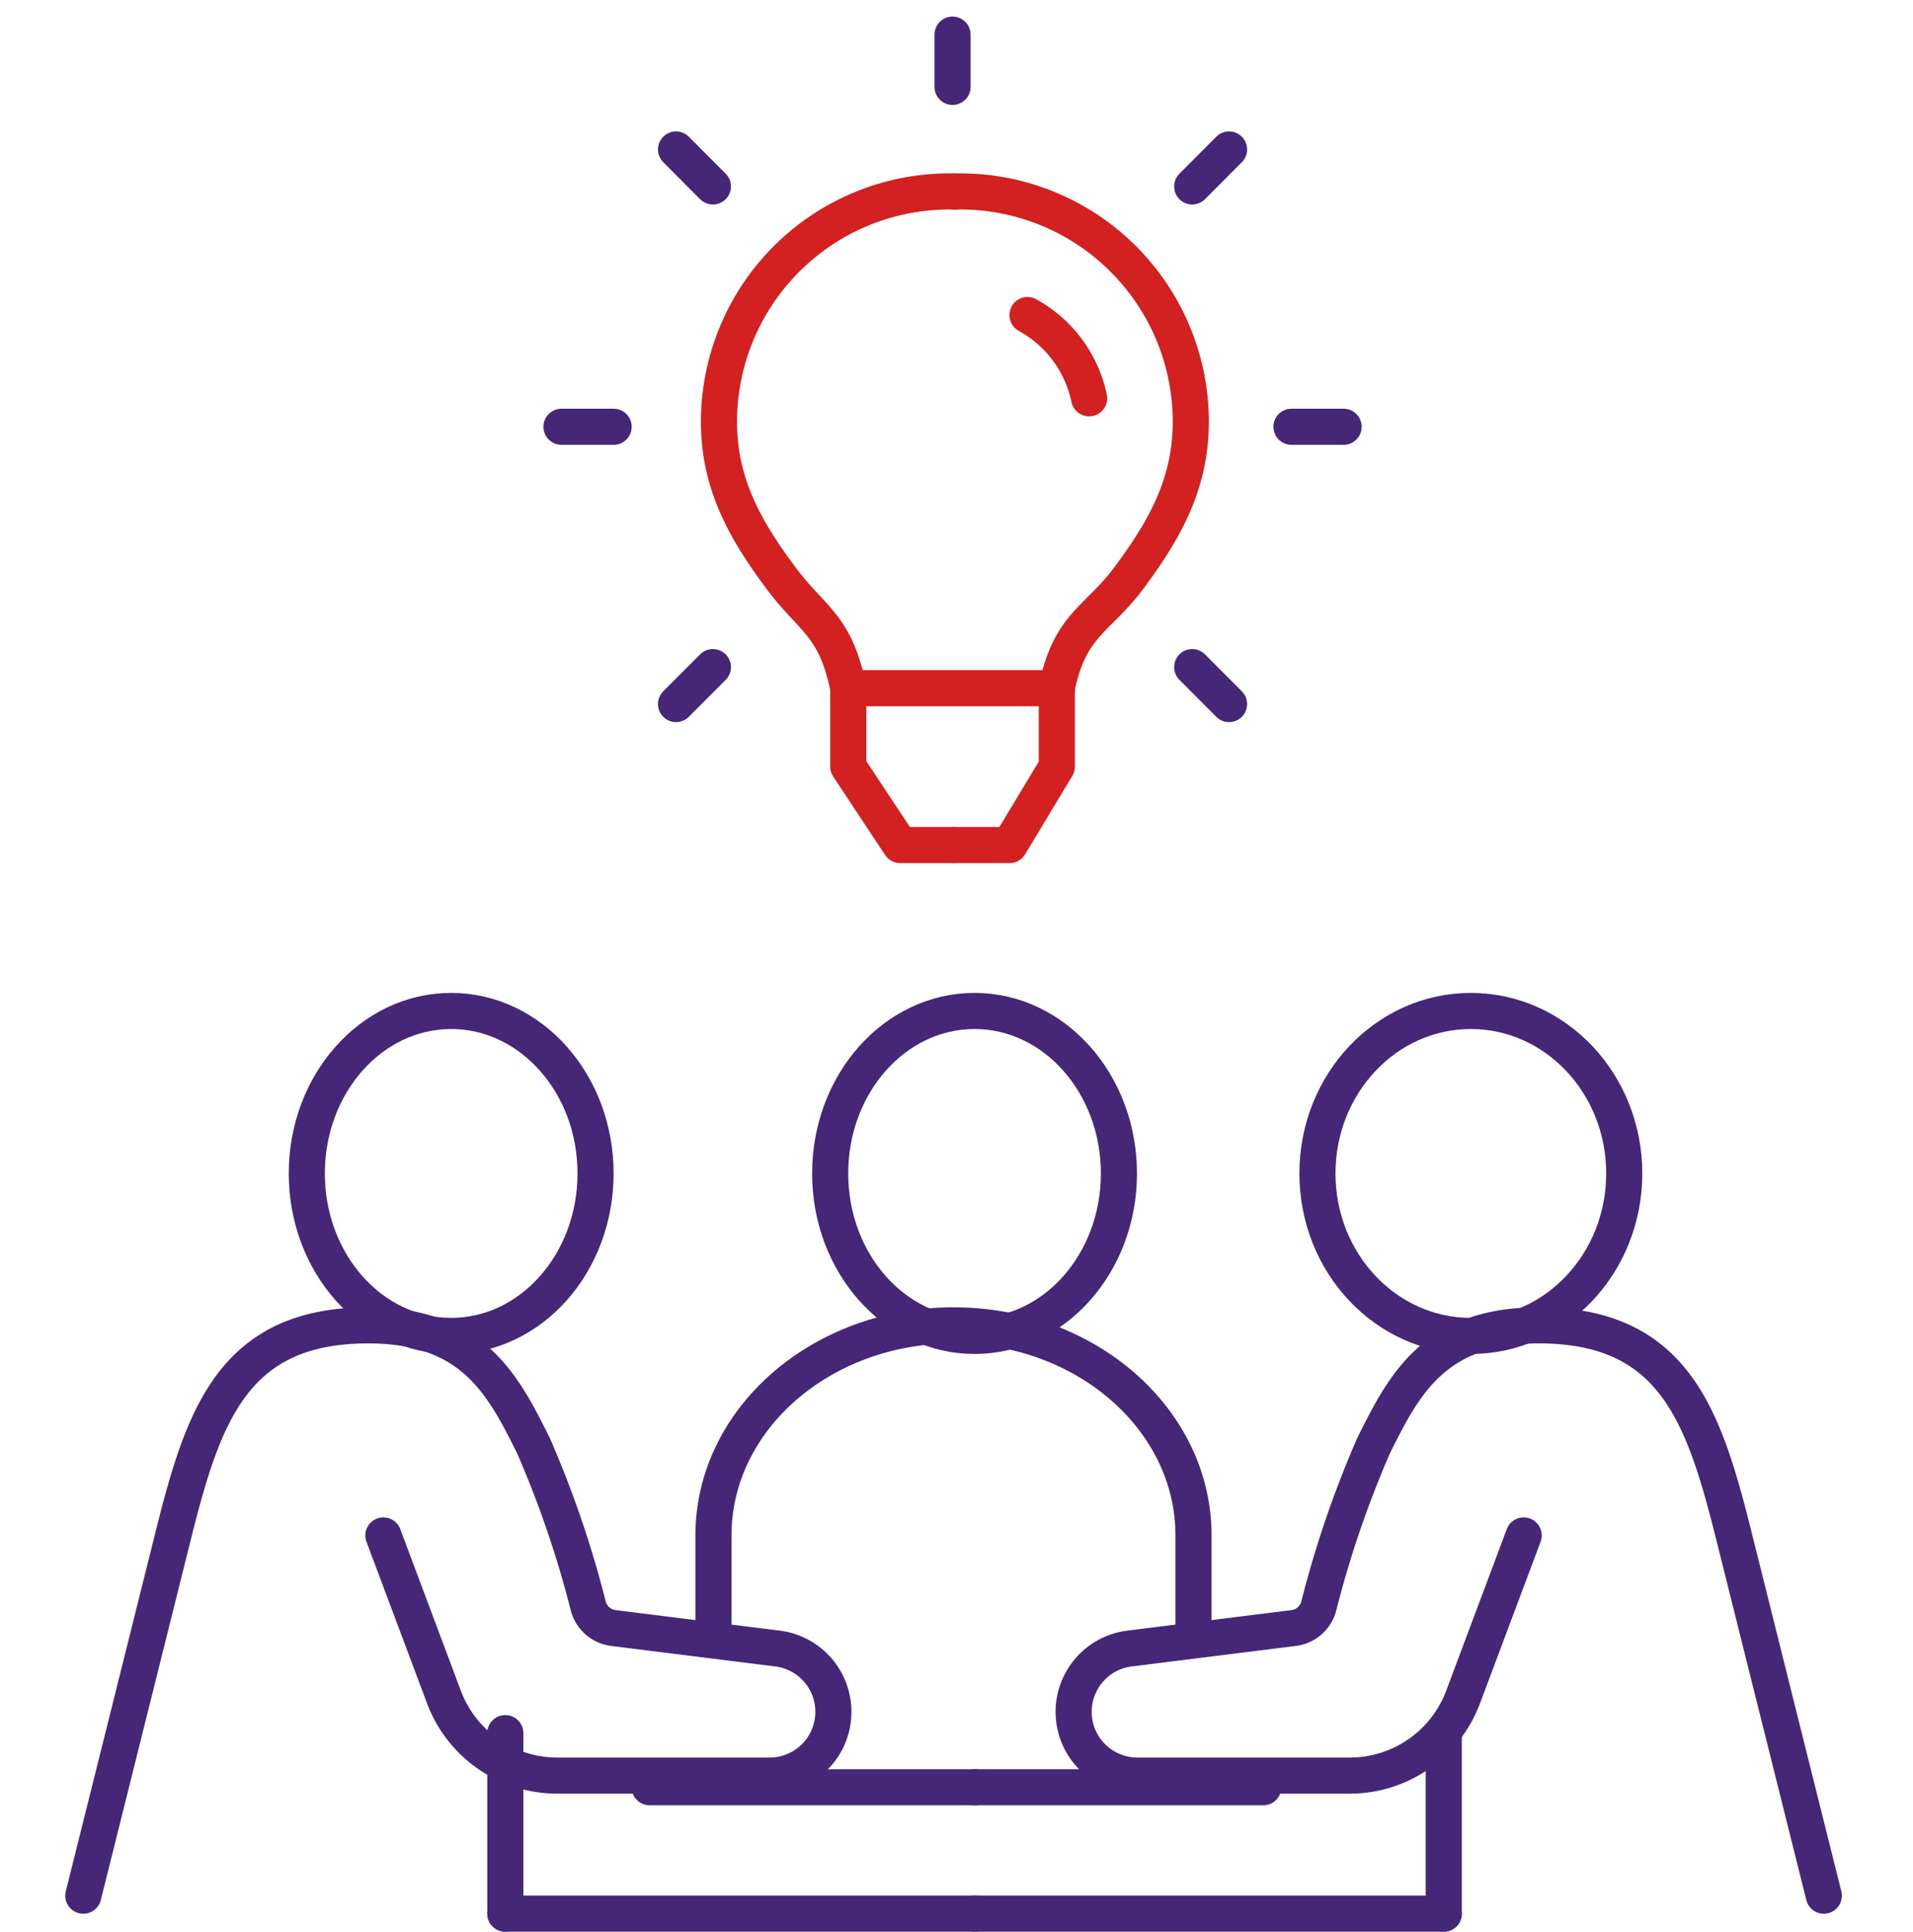
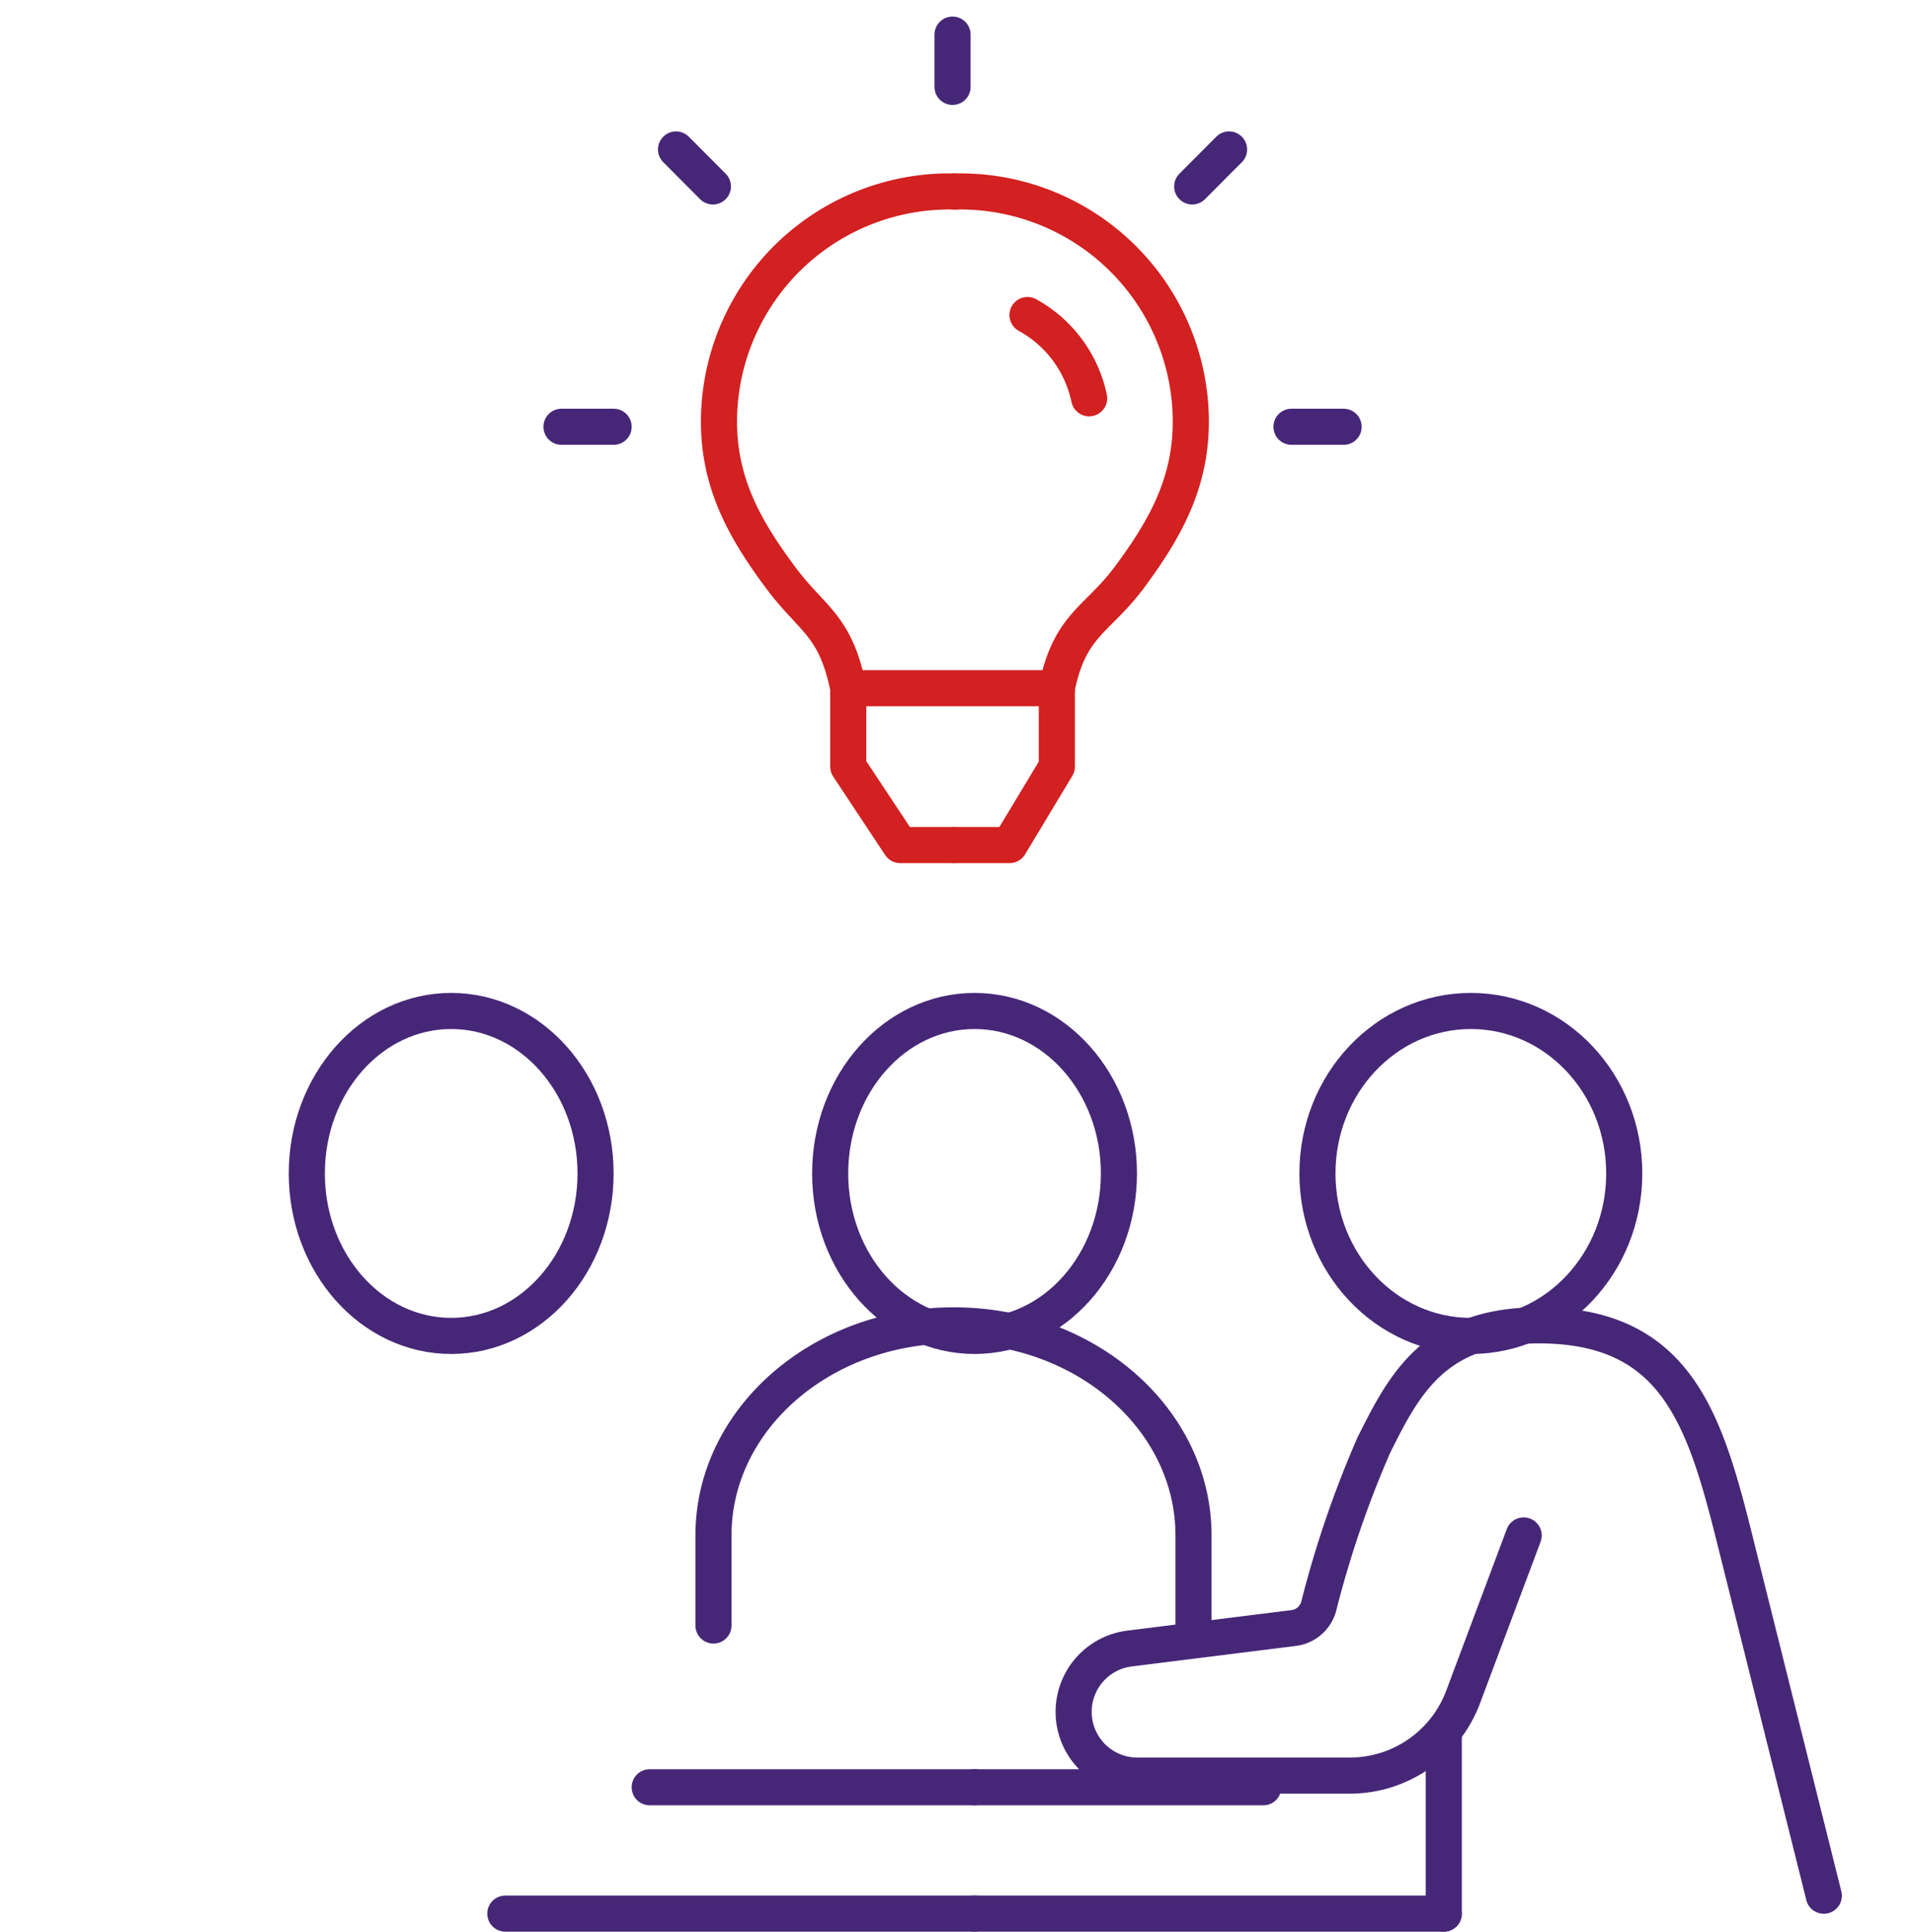
<svg xmlns="http://www.w3.org/2000/svg" width="106" height="107" viewBox="0 0 106 107">
  <defs>
    <clipPath id="a">
      <rect width="106" height="107" transform="translate(-0.372 0)" fill="none" stroke="#462777" stroke-width="2" />
    </clipPath>
  </defs>
  <g transform="translate(-0.028 0)">
    <g transform="translate(0.4 0)" clip-path="url(#a)">
      <ellipse cx="8" cy="9" rx="8" ry="9" transform="translate(16.628 56)" fill="none" stroke="#462777" stroke-linecap="round" stroke-linejoin="round" stroke-width="2" />
-       <path d="M460.627,603.642l3.356,8.95a6.707,6.707,0,0,0,6.28,4.352h11.772a3.533,3.533,0,0,0,.438-7.038l-9.09-1.136a1.649,1.649,0,0,1-1.4-1.208,57.427,57.427,0,0,0-3.046-8.908c-1.663-3.325-3.325-6.651-9.145-6.651-7.482,0-9.145,4.988-10.808,11.639L444,623.595" transform="translate(-439.756 -518.589)" fill="none" stroke="#462777" stroke-linecap="round" stroke-linejoin="round" stroke-width="2" />
-       <line y2="10" transform="translate(27.628 96)" fill="none" stroke="#462777" stroke-linecap="round" stroke-linejoin="round" stroke-width="2" />
      <line x2="26" transform="translate(27.628 106)" fill="none" stroke="#462777" stroke-linecap="round" stroke-linejoin="round" stroke-width="2" />
      <line x2="18" transform="translate(35.628 99)" fill="none" stroke="#462777" stroke-linecap="round" stroke-linejoin="round" stroke-width="2" />
      <ellipse cx="8.5" cy="9" rx="8.5" ry="9" transform="translate(72.628 56)" fill="none" stroke="#462777" stroke-linecap="round" stroke-linejoin="round" stroke-width="2" />
      <ellipse cx="8" cy="9" rx="8" ry="9" transform="translate(45.628 56)" fill="none" stroke="#462777" stroke-linecap="round" stroke-linejoin="round" stroke-width="2" />
      <path d="M600.941,603.642l-3.356,8.95a6.707,6.707,0,0,1-6.28,4.352H579.532a3.533,3.533,0,0,1-.438-7.038l9.091-1.136a1.649,1.649,0,0,0,1.4-1.208,57.434,57.434,0,0,1,3.046-8.908c1.663-3.325,3.325-6.651,9.145-6.651,7.482,0,9.145,4.988,10.808,11.639l4.988,19.953" transform="translate(-516.886 -518.589)" fill="none" stroke="#462777" stroke-linecap="round" stroke-linejoin="round" stroke-width="2" />
      <line y2="10" transform="translate(79.628 96)" fill="none" stroke="#462777" stroke-linecap="round" stroke-linejoin="round" stroke-width="2" />
      <line x1="26" transform="translate(53.628 106)" fill="none" stroke="#462777" stroke-linecap="round" stroke-linejoin="round" stroke-width="2" />
      <line x1="16" transform="translate(53.628 99)" fill="none" stroke="#462777" stroke-linecap="round" stroke-linejoin="round" stroke-width="2" />
      <path d="M528,608.63v-4.988c0-6.428,5.955-11.639,13.3-11.639s13.3,5.211,13.3,11.639v4.988" transform="translate(-488.839 -518.589)" fill="none" stroke="#462777" stroke-linecap="round" stroke-linejoin="round" stroke-width="2" />
      <g transform="translate(39.467 10.606)">
        <path d="M541.808,440.908a12.771,12.771,0,0,0-13.069,12.455c-.083,3.613,1.407,6.231,3.407,8.923,1.754,2.361,3.036,2.6,3.754,6.136" transform="translate(-528.736 -440.906)" fill="none" stroke="#d32020" stroke-linecap="round" stroke-linejoin="round" stroke-width="2" />
        <path d="M560.184,440.908a12.771,12.771,0,0,1,13.069,12.455c.082,3.613-1.408,6.231-3.407,8.923-1.754,2.361-3.3,2.6-4.014,6.135" transform="translate(-547.112 -440.906)" fill="none" stroke="#d32020" stroke-linecap="round" stroke-linejoin="round" stroke-width="2" />
        <path d="M557.793,507.1H546.426" transform="translate(-539.073 -479.585)" fill="none" stroke="#d32020" stroke-linecap="round" stroke-linejoin="round" stroke-width="2" />
        <path d="M560.184,515.789h3.031l2.617-4.345V507.1" transform="translate(-547.112 -479.585)" fill="none" stroke="#d32020" stroke-linecap="round" stroke-linejoin="round" stroke-width="2" />
        <path d="M569.862,457.375a6.869,6.869,0,0,1,3.416,4.609" transform="translate(-552.767 -450.529)" fill="none" stroke="#d32020" stroke-linecap="round" stroke-linejoin="round" stroke-width="2" />
        <path d="M545.97,507.1v4.345l2.877,4.344h2.9" transform="translate(-538.806 -479.585)" fill="none" stroke="#d32020" stroke-linecap="round" stroke-linejoin="round" stroke-width="2" />
      </g>
      <line y2="2.896" transform="translate(52.409 1.917)" fill="none" stroke="#462777" stroke-linecap="round" stroke-linejoin="round" stroke-width="2" />
      <line x2="2.043" y2="2.048" transform="translate(37.087 8.279)" fill="none" stroke="#462777" stroke-linecap="round" stroke-linejoin="round" stroke-width="2" />
      <line x2="2.889" transform="translate(30.74 23.64)" fill="none" stroke="#462777" stroke-linecap="round" stroke-linejoin="round" stroke-width="2" />
-       <line y1="2.048" x2="2.043" transform="translate(37.087 36.952)" fill="none" stroke="#462777" stroke-linecap="round" stroke-linejoin="round" stroke-width="2" />
-       <line x1="2.043" y1="2.048" transform="translate(65.688 36.952)" fill="none" stroke="#462777" stroke-linecap="round" stroke-linejoin="round" stroke-width="2" />
      <line x1="2.889" transform="translate(71.189 23.64)" fill="none" stroke="#462777" stroke-linecap="round" stroke-linejoin="round" stroke-width="2" />
      <line x1="2.043" y2="2.048" transform="translate(65.688 8.279)" fill="none" stroke="#462777" stroke-linecap="round" stroke-linejoin="round" stroke-width="2" />
    </g>
  </g>
</svg>